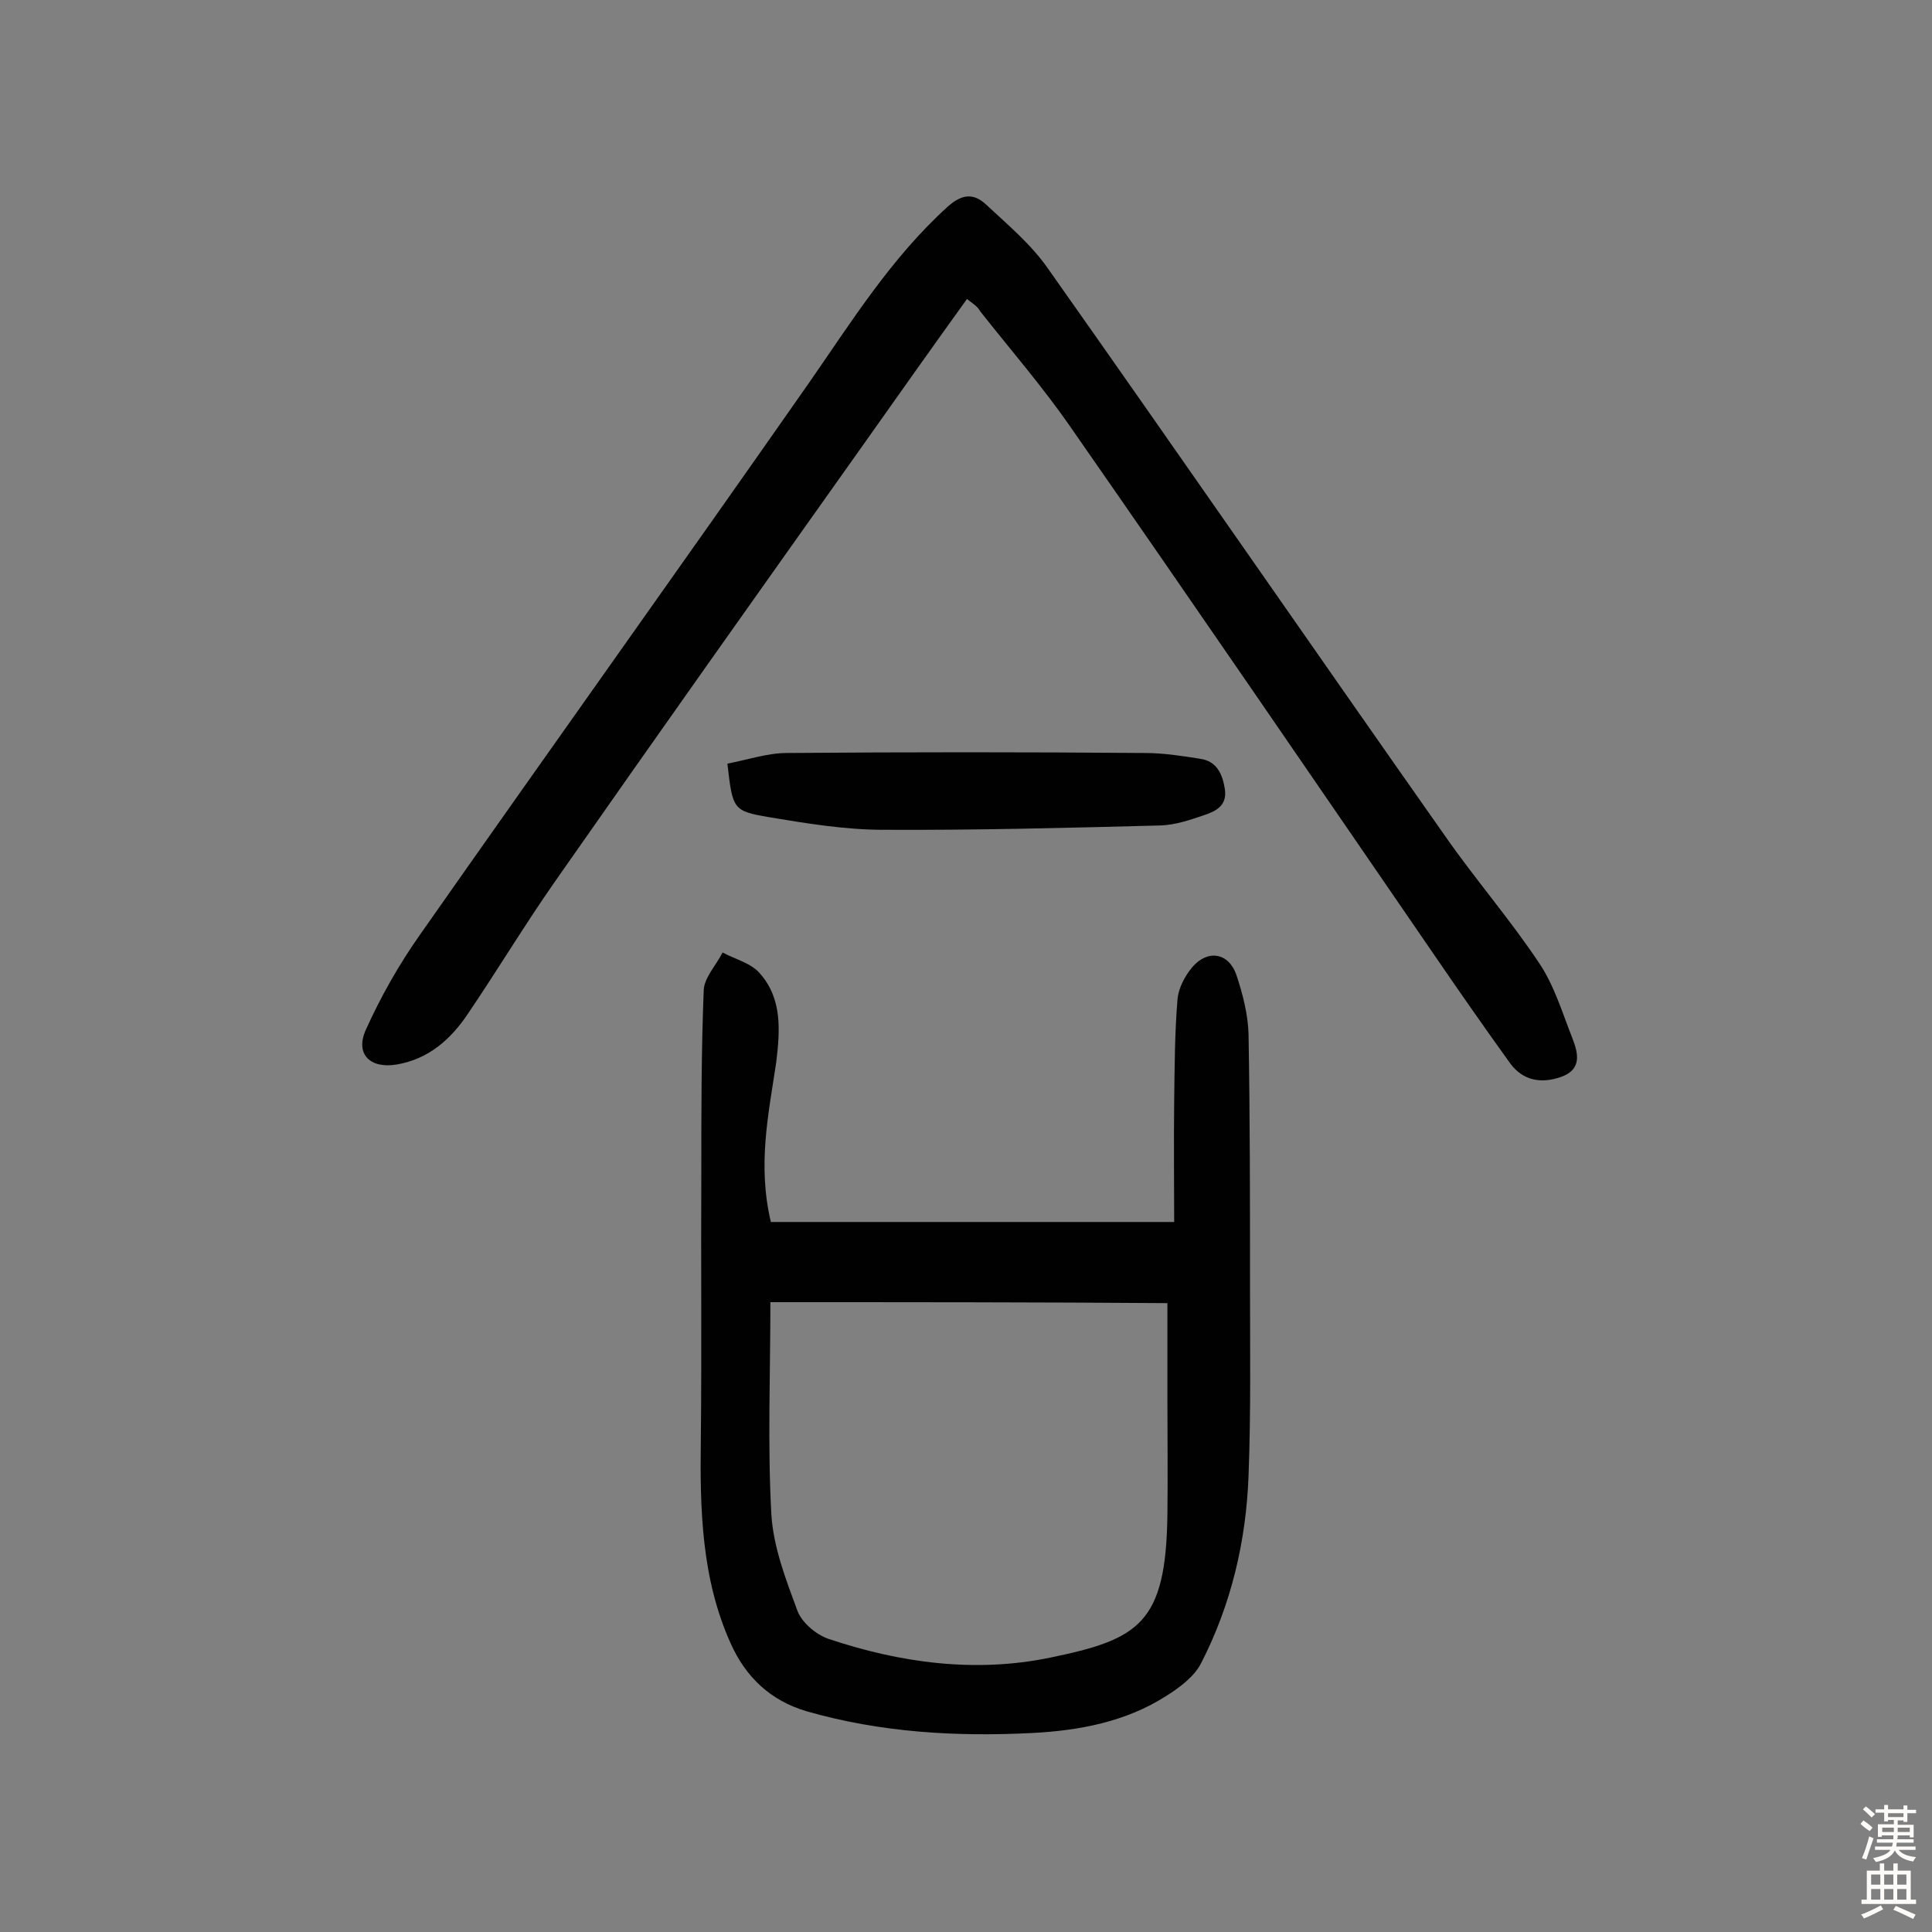
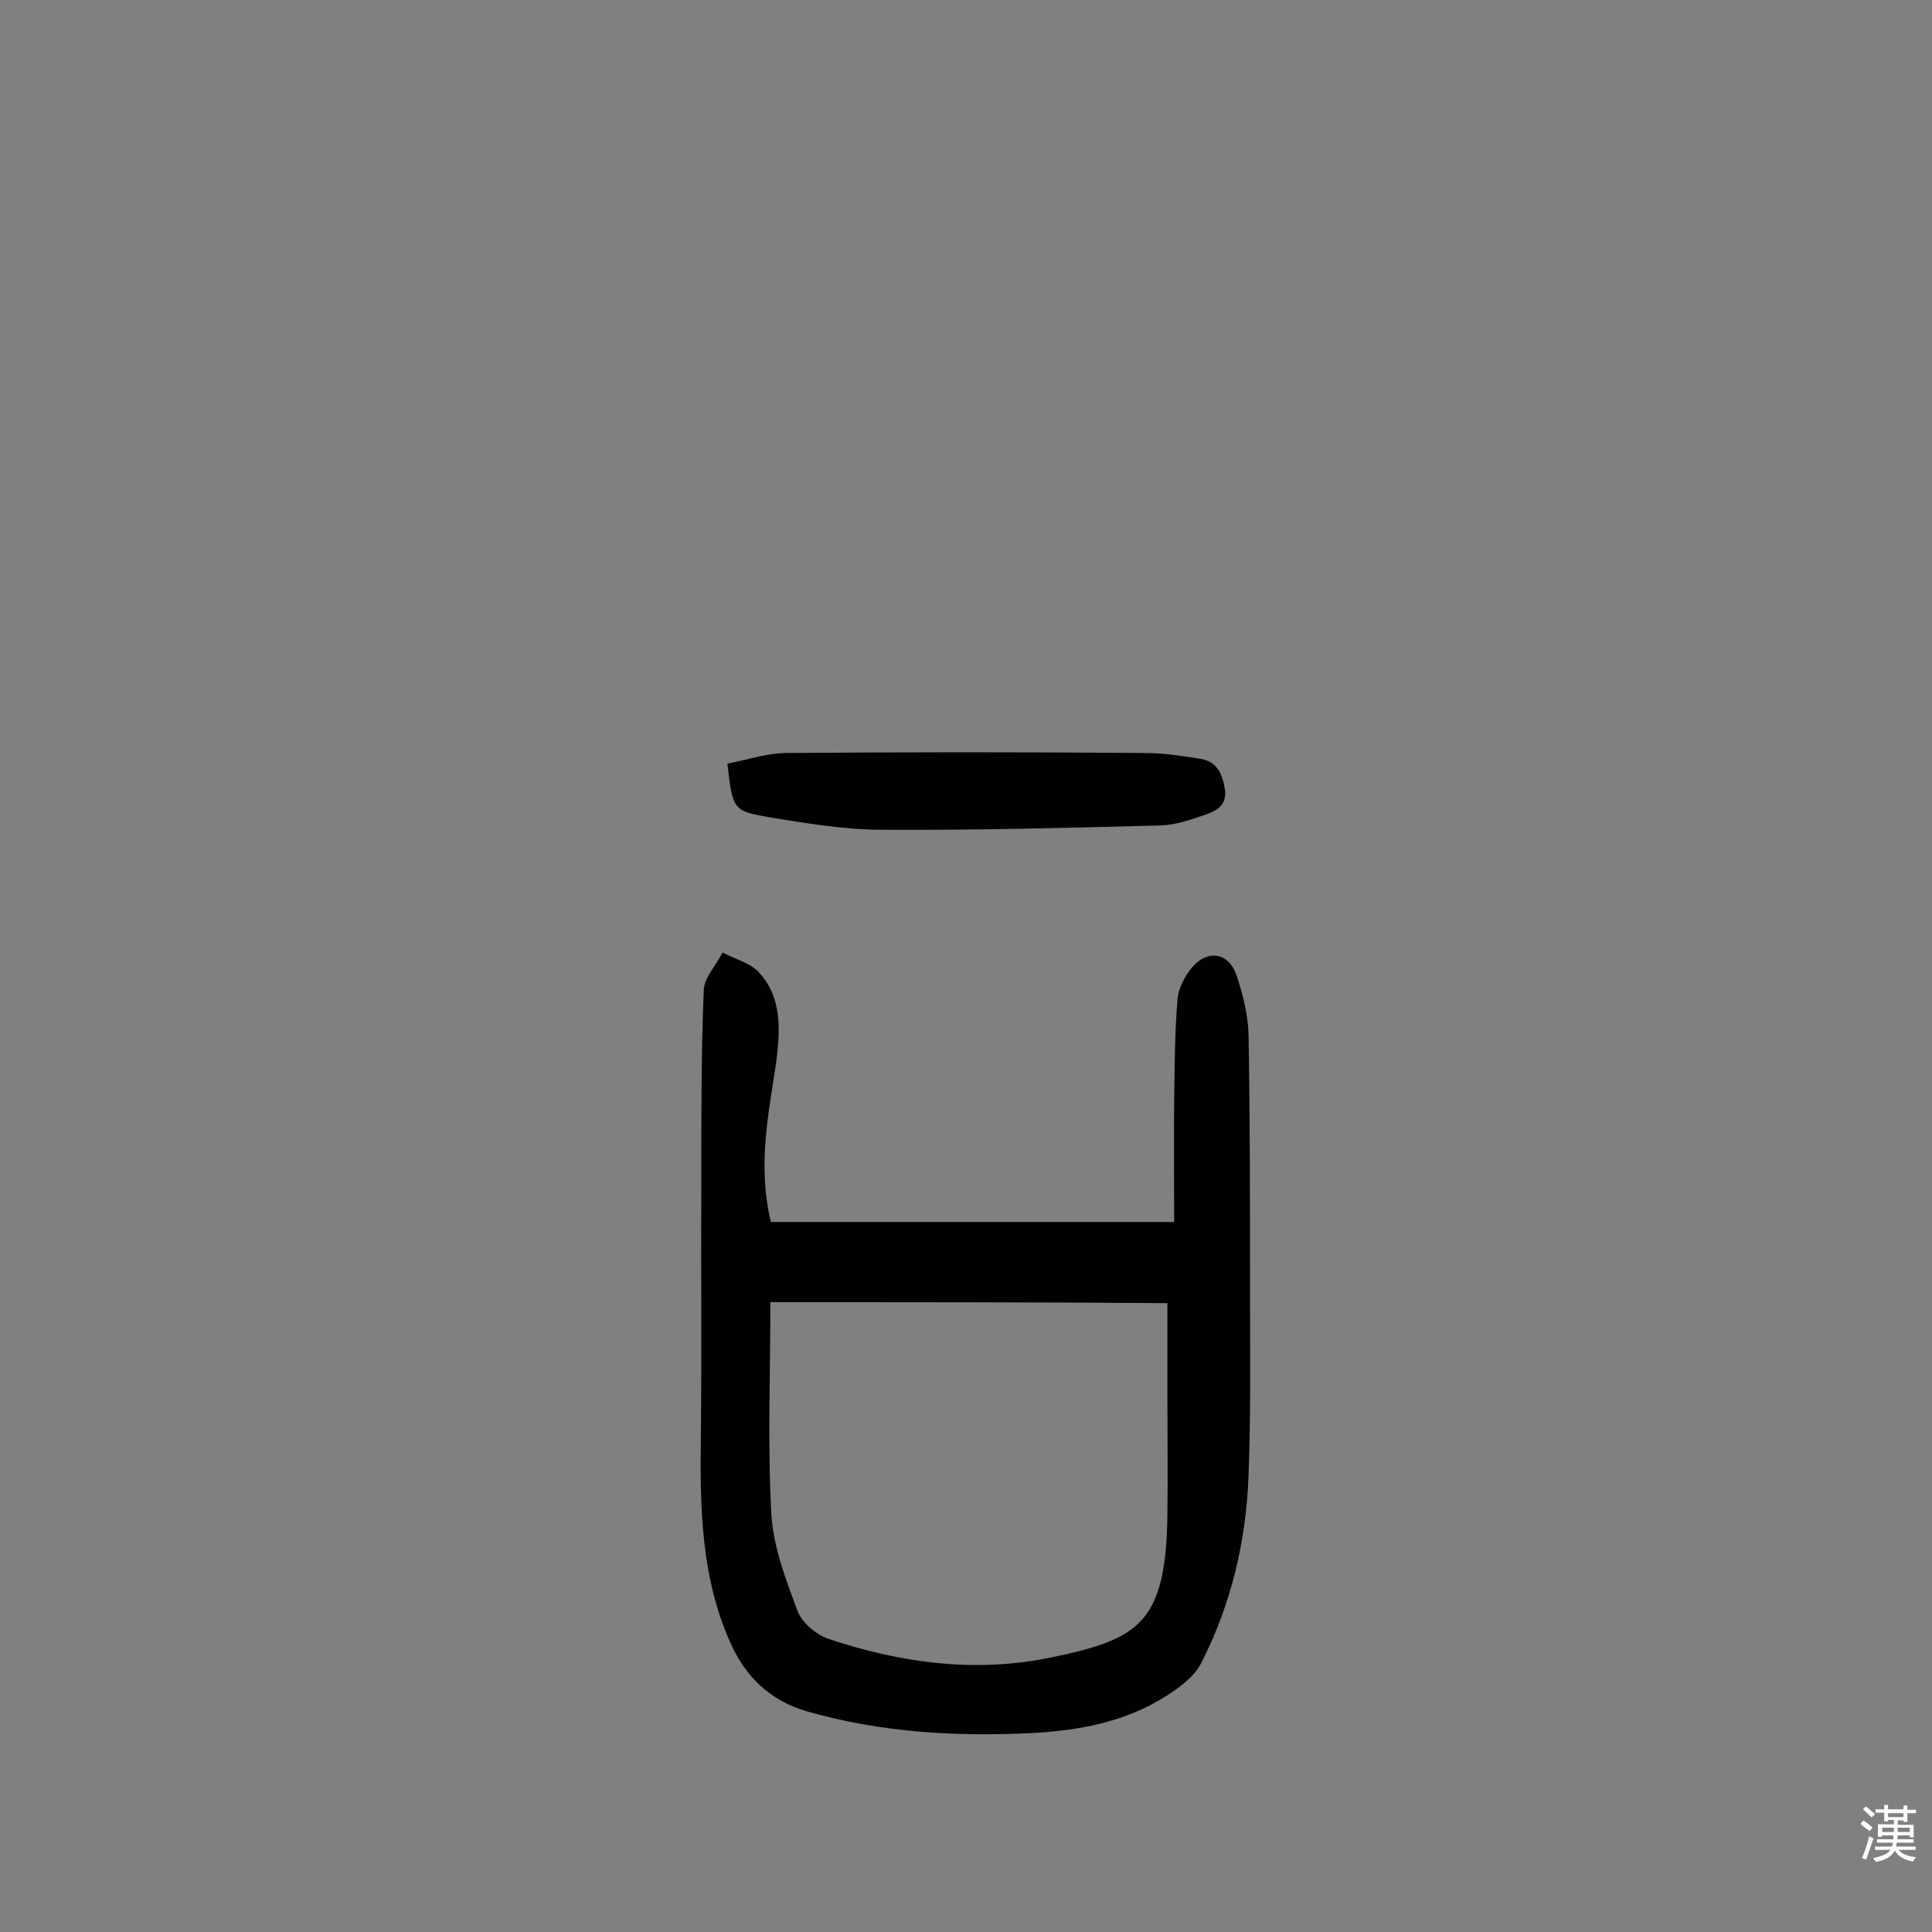
<svg xmlns="http://www.w3.org/2000/svg" enable-background="new 0 0 400 400" viewBox="0 0 400 400">
  <rect x="0" y="0" width="400" height="400" fill="#808080" stroke="none" />
  <g fill="#010102">
    <path d="m159.6 253h83.5c0-8.1-.1-16.5 0-24.9.1-7.1.1-14.2.7-21.3.2-2.2 1.5-4.7 3-6.5 3.2-3.8 7.6-3.1 9.2 1.6 1.3 3.9 2.4 8.2 2.5 12.3.3 17.2.3 34.4.3 51.5 0 13.3.2 26.6-.3 39.8-.5 13.6-3.6 26.7-9.8 38.8-1.4 2.8-4.5 5.1-7.2 6.8-8.4 5.4-18.1 7.2-27.8 7.7-15.7.8-31.4-.1-46.7-4.5-7.5-2.2-12.6-7.1-15.7-14-6.1-13.5-6.4-27.9-6.2-42.4.2-18.5 0-36.9.1-55.4 0-12.5 0-25 .5-37.5.1-2.6 2.6-5.2 3.9-7.8 2.6 1.4 5.9 2.2 7.7 4.3 4.7 5.3 4.2 11.9 3.4 18.5-1.6 10.7-3.9 21.2-1.1 33zm-.1 16.6c0 14.8-.6 29.4.2 43.9.4 6.8 3 13.5 5.4 20 .9 2.4 3.8 4.9 6.4 5.8 14.9 5 30.4 7.1 45.9 3.9 18.4-3.8 24-7 24.3-29.6.1-7.9 0-15.9 0-23.8 0-6.6 0-13.2 0-20-26.8-.2-53.7-.2-82.2-.2z" />
-     <path d="m200.2 61.9c-7.2 10-14.2 19.9-21.2 29.8-21.5 30.3-43 60.6-64.3 91.1-6.2 8.9-11.8 18.2-17.9 27.2-3.5 5.2-8.1 9.3-14.7 10.4-5.4.9-8.6-2.1-6.4-7.1 3.1-6.9 6.9-13.6 11.2-19.7 26.7-38.1 53.8-76 80.5-114.2 8.9-12.8 17.1-26 28.8-36.6 3-2.7 5.4-2.8 7.9-.5 4.5 4.2 9.3 8.2 12.8 13.2 27.6 39.1 54.8 78.5 82.3 117.6 6.2 8.9 13.4 17.2 19.4 26.2 3.2 4.7 4.9 10.5 7 15.8 1.2 3.1 1.9 6.4-2.5 7.9-4.1 1.4-7.8.7-10.4-2.8-5.4-7.5-10.7-15.1-15.9-22.7-25-36.4-49.9-72.8-75.1-109-5.8-8.4-12.5-16.1-18.8-24.1-.5-1-1.6-1.6-2.7-2.5z" />
    <path d="m150.6 158.1c4.2-.8 8.3-2.2 12.3-2.2 24.7-.2 49.4-.2 74.1 0 3.9 0 7.7.6 11.5 1.2 3.4.5 4.6 3.1 5.1 6.3.5 3.5-2 4.6-4.4 5.4-2.9 1-5.9 2-8.9 2.1-19.1.5-38.2 1-57.4.9-7.9 0-15.8-1.3-23.6-2.6-7.6-1.3-7.6-1.6-8.7-11.1z" />
  </g>
  <path d="m385.2 377.6.6-.7c.6.4 1.3.9 1.9 1.5l-.6.7c-.8-.5-1.4-1-1.9-1.5zm.3 7.1c.6-1.4 1.1-2.9 1.5-4.5.3.1.6.3.9.4-.5 1.4-1 2.9-1.5 4.4zm.2-10.1.6-.6c.7.5 1.3 1.1 1.9 1.6l-.7.7c-.6-.6-1.2-1.2-1.8-1.7zm8.4-.8h.8v.9h1.8v.7h-1.8v1.8h-.8v-.3h-1.2v.9h3.3v2.6h-.8v-.4h-2.5c0 .3 0 .6-.1.8h3.4v.7h-3.5c0 .3-.1.6-.1.8h4v.7h-3.5c.7.9 1.9 1.3 3.6 1.5-.2.2-.4.5-.6.9-1.9-.3-3.2-1.1-3.8-2.3-.5 1.1-1.8 2-3.9 2.4-.2-.3-.4-.5-.6-.8 1.9-.4 3.1-.9 3.6-1.7h-3.2v-.7h3.5c.1-.2.1-.5.2-.8h-3.3v-.7h3.4c0-.2 0-.5 0-.8h-2.4v.3h-.8v-2.6h3.3v-.9h-1.2v.3h-.8v-1.8h-1.8v-.7h1.8v-.9h.8v.9h3.2zm-4.4 5.5h2.4c0-.3 0-.6 0-.9h-2.4zm1.2-3.1h3.2v-.8h-3.2zm4.4 2.2h-2.4v.9h2.5v-.9z" fill="#fcfbfa" />
-   <path d="m389.2 385.8h.9v1.5h1.9v-1.5h.9v1.5h2.7v6h1.1v.9h-11.3v-.9h1.1v-6h2.7zm.2 8.7.5.8c-1.2.6-2.5 1.3-4 1.9-.2-.3-.3-.6-.6-.8 1.6-.6 3-1.3 4.1-1.9zm-2-4.3h1.9v-2.1h-1.9zm0 3.1h1.9v-2.2h-1.9zm2.7-3.1h1.9v-2.1h-1.9zm0 3.1h1.9v-2.2h-1.9zm2.4 1.3c1.4.6 2.7 1.2 4.1 1.8l-.5.9c-1.5-.7-2.8-1.4-4.1-1.9zm2.2-6.5h-1.9v2.1h1.9zm-1.9 5.2h1.9v-2.2h-1.9z" fill="#fcfbfa" />
</svg>